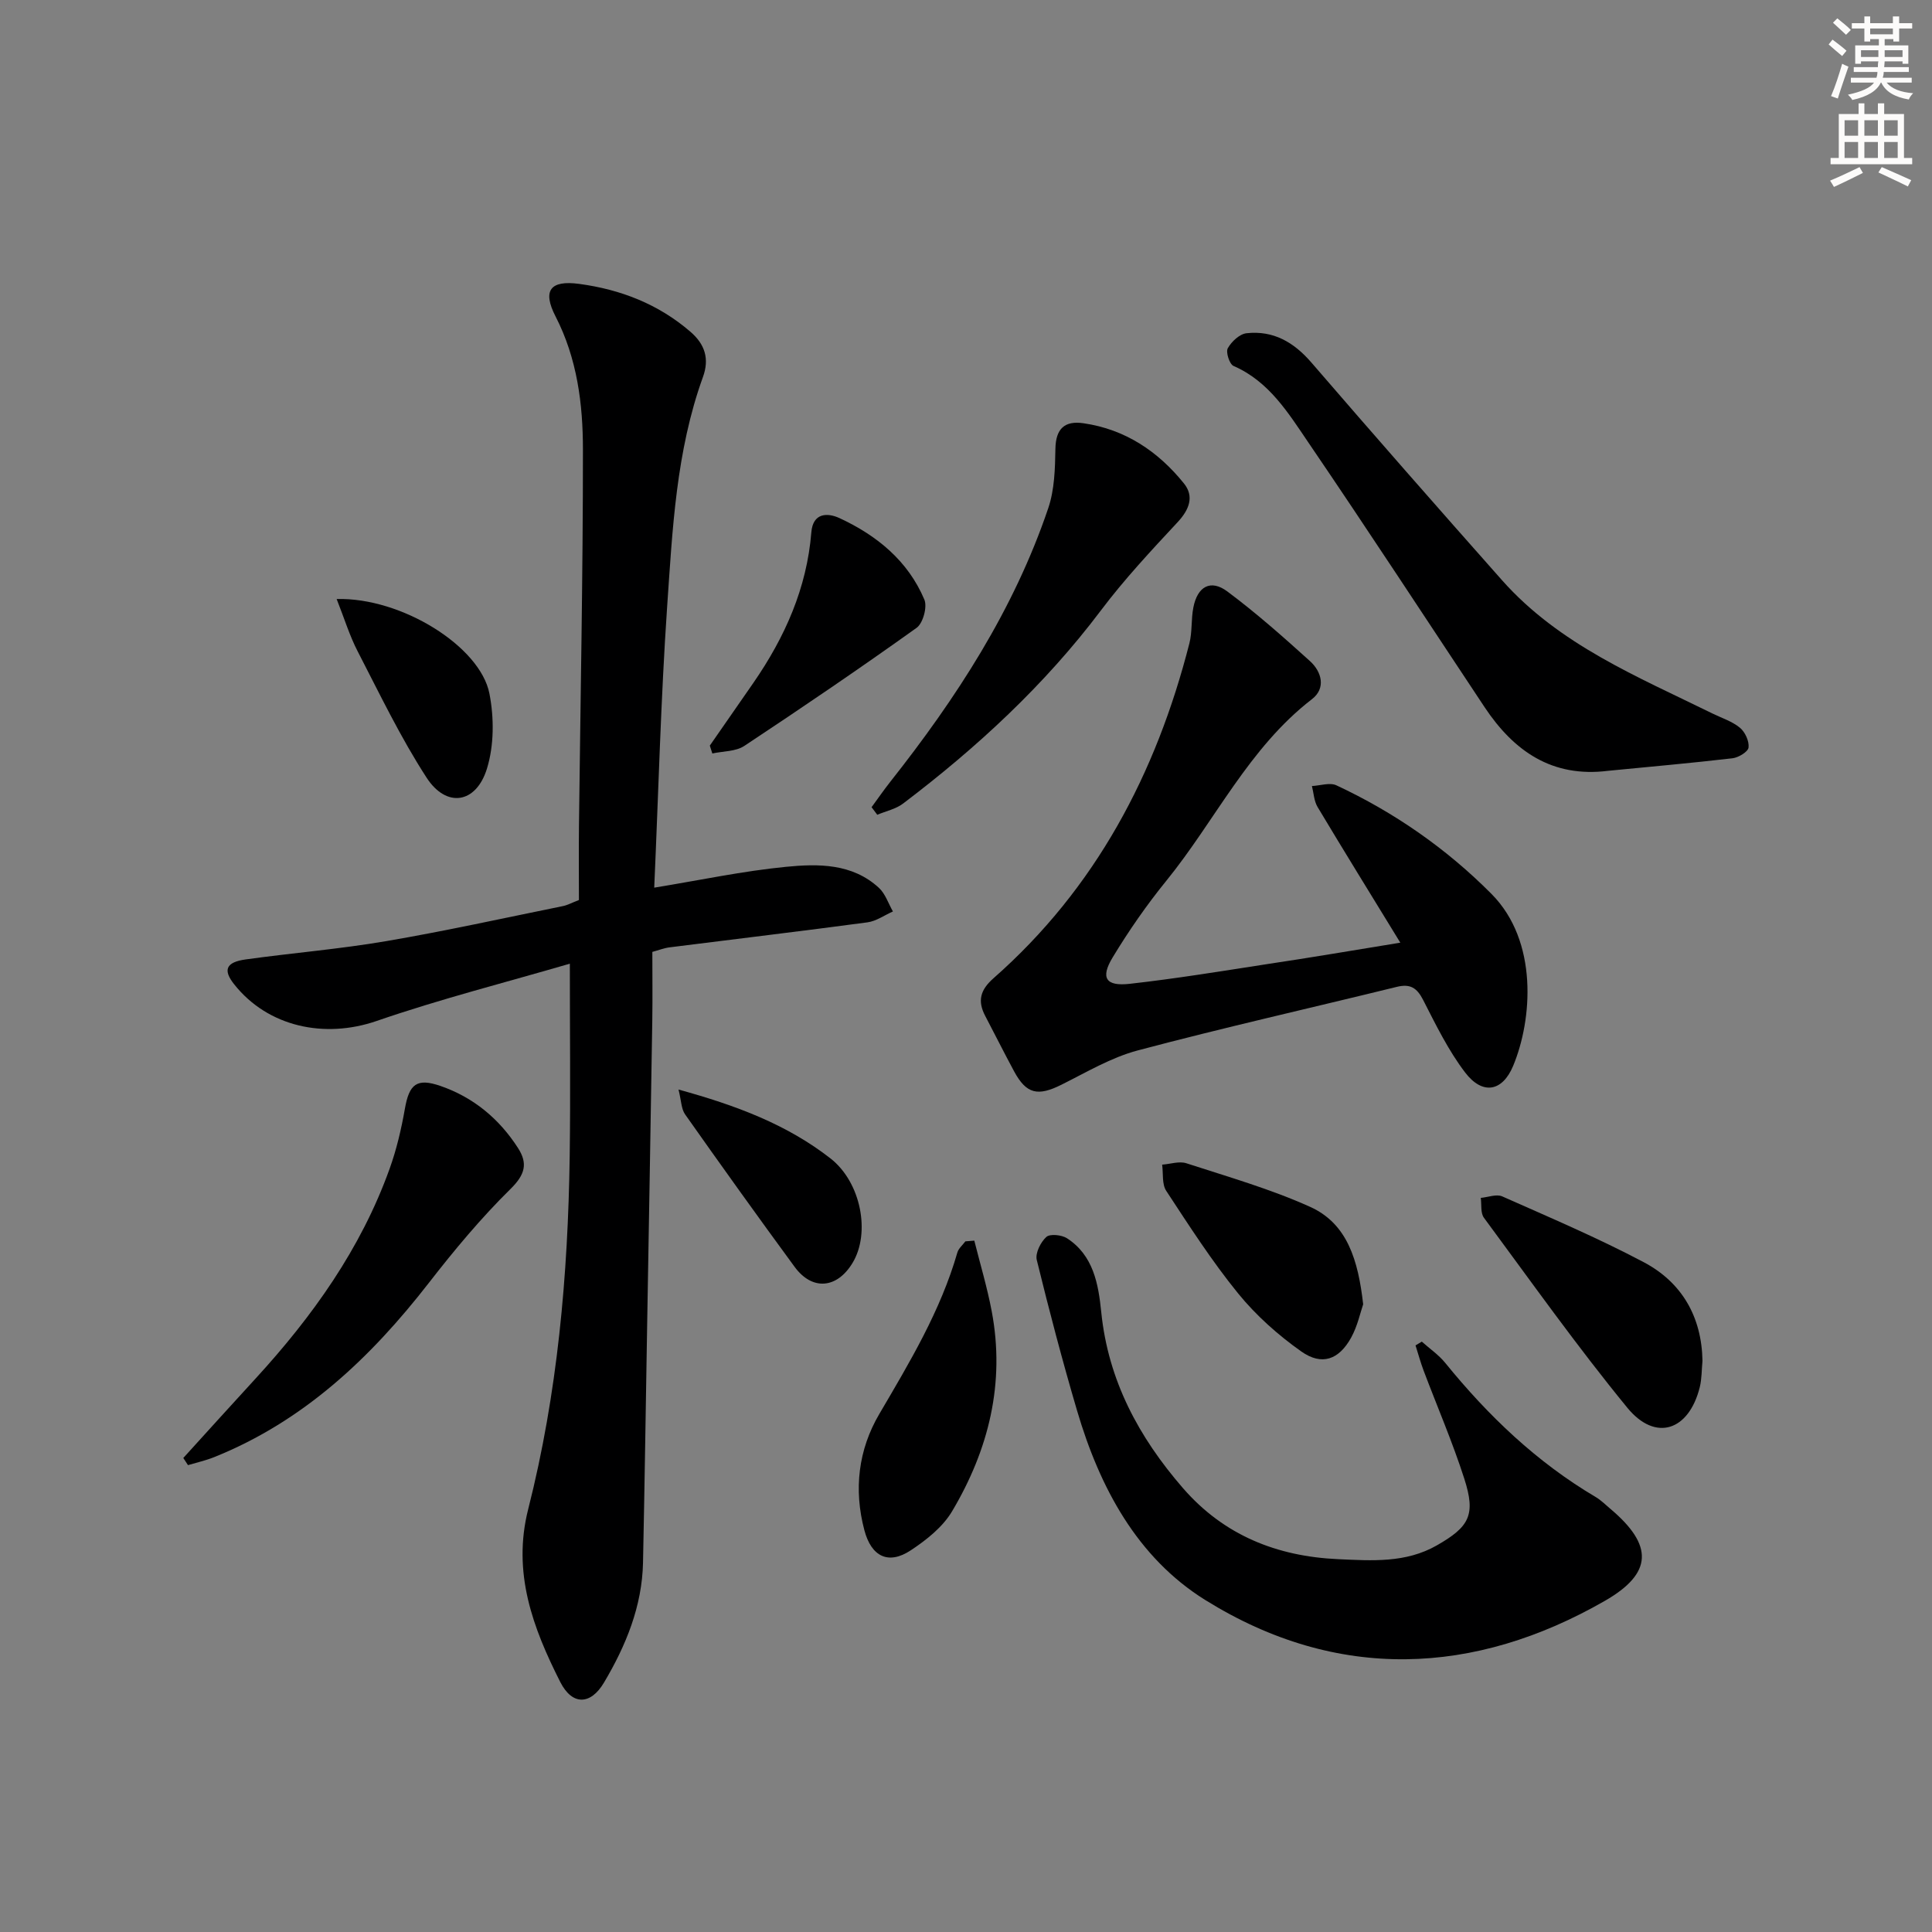
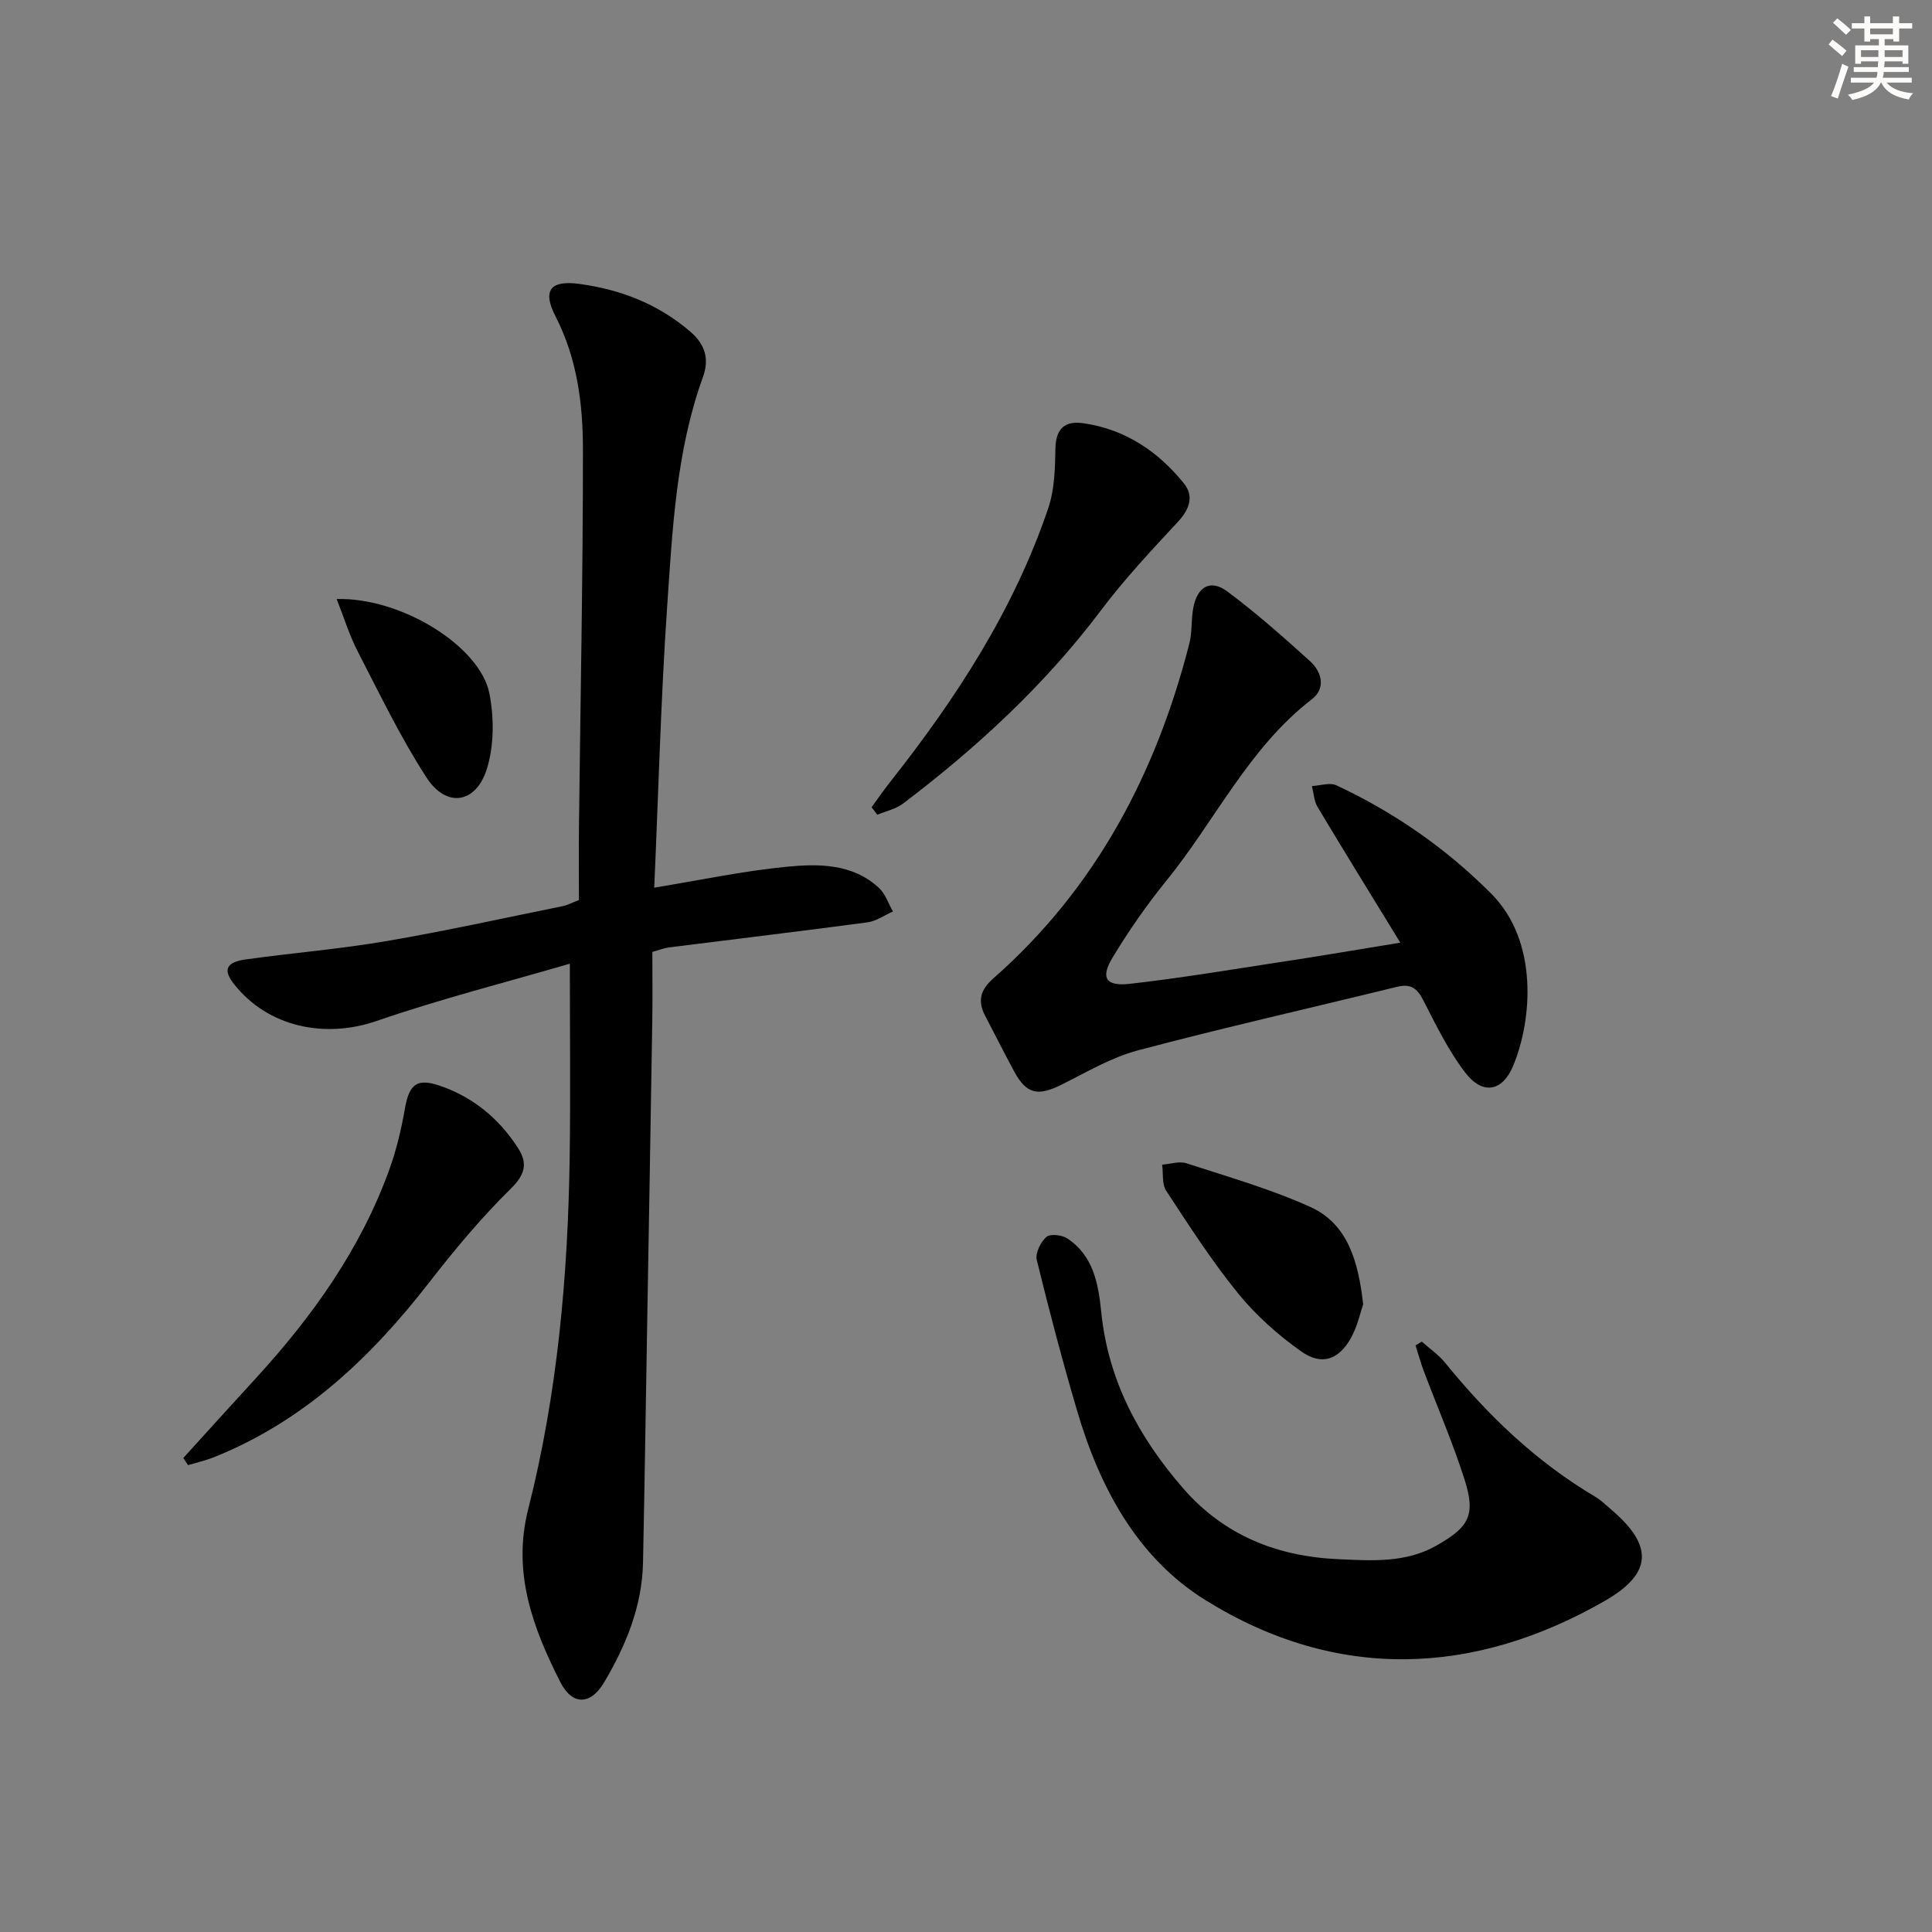
<svg xmlns="http://www.w3.org/2000/svg" enable-background="new 0 0 400 400" viewBox="0 0 400 400">
  <rect x="0" y="0" width="400" height="400" fill="#808080" stroke="none" />
  <g fill="#000001">
    <path d="m135.45 183.78c9.6-1.57 18.37-3.44 27.24-4.31 6.7-.66 13.75-.74 19.27 4.34 1.34 1.23 1.96 3.24 2.91 4.9-1.75.77-3.44 2-5.26 2.25-13.65 1.83-27.33 3.45-40.99 5.18-1.12.14-2.2.57-3.56.94 0 4.82.06 9.47-.01 14.12-.33 20.97-.7 41.94-1.06 62.91-.28 16.47-.52 32.93-.86 49.4-.19 9.07-3.54 17.2-8.08 24.85-2.78 4.68-6.57 4.77-9.05-.11-5.67-11.21-9.98-22.64-6.64-35.8 6.08-23.94 8.24-48.43 8.59-73.07.18-12.95.03-25.91.03-39.86-13.17 3.85-26.79 7.3-40.03 11.87-10.72 3.69-22.48 1.25-29.49-7.63-2.32-2.93-1.7-4.55 2.4-5.12 9.69-1.35 19.47-2.14 29.11-3.79 12.24-2.09 24.39-4.78 36.56-7.25.95-.19 1.83-.68 3.33-1.26 0-5.08-.05-10.22.01-15.37.3-25.96.83-51.93.82-77.89 0-9.45-1.19-18.86-5.68-27.59-2.74-5.34-1.11-7.53 4.93-6.71 8.53 1.15 16.37 4.17 23.02 9.92 3.03 2.62 3.93 5.62 2.58 9.35-5.57 15.39-6.31 31.57-7.42 47.62-1.31 19.17-1.79 38.42-2.67 58.11z" />
    <path d="m289.92 195.17c-6.09-9.95-11.68-18.98-17.13-28.09-.74-1.24-.8-2.88-1.17-4.34 1.7-.08 3.7-.78 5.06-.15 12 5.6 22.79 13.1 32.11 22.48 9.74 9.8 8.47 26.05 4.49 35.61-2.24 5.37-6.35 6.06-9.93 1.38-3.49-4.57-6.07-9.88-8.71-15.04-1.29-2.52-2.68-3.38-5.45-2.7-17.87 4.39-35.82 8.43-53.6 13.15-5.52 1.46-10.65 4.53-15.83 7.11-4.89 2.44-7.25 1.94-9.79-2.75-2.05-3.8-3.98-7.66-5.99-11.49-1.63-3.1-1.04-5.38 1.71-7.8 21.15-18.62 33.67-42.36 40.56-69.34.61-2.39.34-4.98.82-7.42.85-4.37 3.58-5.9 7.03-3.33 5.97 4.45 11.57 9.41 17.1 14.41 2.47 2.23 3.35 5.64.43 7.89-13.12 10.12-20.03 25.14-30.16 37.61-4.07 5.01-7.79 10.37-11.13 15.9-2.54 4.21-1.39 5.98 3.55 5.43 9.56-1.07 19.06-2.63 28.57-4.1 8.8-1.31 17.58-2.81 27.46-4.42z" />
    <path d="m294.37 277.77c1.63 1.46 3.49 2.73 4.85 4.4 8.88 10.94 18.93 20.55 31.13 27.76 1.13.67 2.09 1.64 3.11 2.5 8.84 7.47 8.8 13.28-1.21 19.02-26.89 15.43-55.33 16.84-82.69-.17-14.15-8.8-21.9-23.36-26.57-39.24-3.04-10.32-5.78-20.74-8.34-31.19-.34-1.4.8-3.68 1.98-4.75.76-.69 3.18-.44 4.28.27 5.48 3.55 6.5 9.48 7.09 15.27 1.43 14.16 7.77 25.91 16.91 36.45 8.5 9.79 19.48 14.15 32.14 14.72 6.96.31 14 .83 20.44-2.86 6.75-3.86 8.08-6.32 5.68-13.79-2.43-7.57-5.6-14.9-8.41-22.35-.65-1.72-1.13-3.5-1.69-5.26.43-.26.87-.52 1.3-.78z" />
-     <path d="m332.92 159.59c-11.57 1.45-19.49-4.06-25.56-13.19-12.14-18.28-24.13-36.65-36.48-54.79-4.16-6.12-8.14-12.65-15.5-15.85-.83-.36-1.63-2.86-1.18-3.66.77-1.38 2.45-2.96 3.9-3.11 5.52-.6 9.76 1.84 13.41 6.07 13.04 15.12 26.21 30.12 39.46 45.06 11.85 13.36 28.04 19.96 43.55 27.59 1.93.95 4.09 1.62 5.71 2.96 1.07.88 1.94 2.77 1.79 4.09-.1.88-2.07 2.08-3.31 2.23-8.58 1-17.19 1.76-25.79 2.6z" />
    <path d="m37.95 301.86c4.98-5.48 9.94-10.98 14.95-16.43 11.78-12.85 21.8-26.86 27.75-43.41 1.45-4.03 2.44-8.26 3.18-12.48.89-5.08 2.45-6.41 7.38-4.7 6.82 2.36 12.13 6.78 16.03 12.83 2.06 3.2 1.5 5.49-1.52 8.47-6.12 6.02-11.67 12.69-16.95 19.49-12.04 15.49-25.9 28.61-44.42 36.05-1.75.7-3.61 1.12-5.43 1.66-.32-.49-.64-.98-.97-1.48z" />
    <path d="m180.45 167.12c1.28-1.74 2.51-3.53 3.85-5.23 13.67-17.3 25.61-35.64 32.73-56.68 1.3-3.83 1.41-8.17 1.48-12.28.07-4.19 1.92-5.87 5.82-5.3 8.64 1.25 15.45 5.83 20.8 12.47 2.13 2.65 1.13 5.37-1.28 7.97-5.52 5.93-11.08 11.88-15.94 18.34-11.63 15.43-25.63 28.35-40.94 39.96-1.5 1.14-3.55 1.56-5.34 2.32-.39-.53-.78-1.05-1.18-1.57z" />
-     <path d="m201.72 256.86c1.22 4.86 2.67 9.68 3.6 14.6 2.82 14.88-.62 28.69-8.21 41.45-1.94 3.26-5.31 5.93-8.55 8.07-4.65 3.07-8.16 1.28-9.6-4.16-2.24-8.44-1.25-16.67 3.08-24.05 6.3-10.74 12.69-21.36 16.17-33.44.25-.86 1.09-1.55 1.66-2.32.62-.05 1.24-.1 1.85-.15z" />
-     <path d="m352.48 281.75c-.18 1.82-.13 3.69-.56 5.45-2.25 9.03-9.16 11.37-14.99 4.27-10.41-12.7-19.93-26.13-29.7-39.35-.73-.99-.46-2.72-.65-4.11 1.49-.13 3.24-.84 4.44-.31 9.85 4.37 19.8 8.6 29.31 13.63 7.87 4.17 11.99 11.27 12.15 20.42z" />
    <path d="m282.23 270.04c-.58 1.67-1.16 4.48-2.48 6.88-2.53 4.6-6.07 5.89-10.33 2.89-4.81-3.4-9.37-7.46-13.08-12.02-5.44-6.69-10.14-14.01-14.88-21.23-.92-1.39-.6-3.6-.85-5.43 1.68-.12 3.53-.77 5.01-.29 8.63 2.81 17.42 5.32 25.66 9.04 7.71 3.5 9.92 11.1 10.95 20.16z" />
-     <path d="m146.96 154.37c3.01-4.34 6.04-8.68 9.04-13.02 6.5-9.42 11.05-19.58 11.98-31.15.33-4.06 3.35-4.08 5.83-2.93 7.73 3.58 14.18 8.84 17.57 16.87.64 1.51-.28 4.89-1.6 5.84-11.73 8.39-23.66 16.5-35.69 24.46-1.77 1.17-4.39 1.07-6.61 1.56-.17-.54-.35-1.09-.52-1.63z" />
+     <path d="m146.96 154.37z" />
    <path d="m69.7 124.02c13.43-.36 29.72 9.81 31.63 19.58.98 5.01.97 10.75-.52 15.56-2.25 7.25-8.39 8.16-12.48 1.86-5.39-8.3-9.7-17.31-14.26-26.13-1.68-3.23-2.75-6.77-4.37-10.87z" />
-     <path d="m140.48 225.58c11.95 3.28 22.45 7.23 31.45 14.25 6.36 4.96 8.32 15.45 4.59 21.63-3.23 5.35-8.35 5.81-12.01.82-7.66-10.44-15.2-20.97-22.66-31.55-.81-1.13-.79-2.85-1.37-5.15z" />
  </g>
  <path d="m378.6 9.2.8-1c.9.7 1.9 1.4 2.9 2.3l-.9 1.1c-1.1-.9-2-1.7-2.8-2.4zm.5 10.7c.9-2.1 1.6-4.3 2.3-6.7.4.2.8.4 1.3.6-.7 2.1-1.5 4.3-2.2 6.6zm.4-15.2.9-.9c1 .8 2 1.6 2.8 2.4l-1 1c-1-.9-1.9-1.8-2.7-2.5zm12.5-1.3h1.2v1.4h2.7v1.1h-2.7v2.7h-1.2v-.5h-1.8v1.3h4.9v3.8h-1.2v-.5h-3.7c0 .4-.1.9-.1 1.2h5.1v1h-5.2c0 .5-.1.9-.2 1.2h6v1h-5.2c1.1 1.3 2.9 2 5.5 2.2-.4.4-.7.8-.9 1.3-2.9-.5-4.8-1.6-5.7-3.5h-.1c-.8 1.7-2.7 2.9-5.9 3.6-.2-.4-.6-.8-.9-1.1 2.8-.6 4.6-1.4 5.4-2.5h-4.8v-1h5.3c.1-.3.2-.7.2-1.2h-4.9v-1h5c0-.4 0-.8.1-1.2h-3.6v.5h-1.2v-3.8h4.9v-1.3h-1.8v.5h-1.2v-2.7h-2.6v-1.1h2.6v-1.4h1.2v1.4h4.7v-1.4zm-6.7 8.4h3.6c0-.4 0-.9 0-1.4h-3.6zm1.9-4.7h4.7v-1.2h-4.7zm6.7 3.3h-3.7v1.4h3.7z" fill="#fcfbfa" />
-   <path d="m384.7 21.4h1.3v2.2h2.8v-2.2h1.3v2.2h4.1v9.1h1.7v1.3h-16.9v-1.3h1.7v-9.1h4.1v-2.2zm.3 13.2.7 1.2c-1.8.9-3.8 1.9-6 2.9-.2-.4-.5-.8-.8-1.3 2.4-1 4.4-2 6.1-2.8zm-3.1-6.5h2.8v-3.2h-2.8zm0 4.6h2.8v-3.3h-2.8zm4.1-4.6h2.8v-3.2h-2.8zm0 4.6h2.8v-3.3h-2.8zm3.6 1.9c2.1.9 4.1 1.8 6.1 2.7l-.7 1.3c-2.2-1.1-4.2-2-6.1-2.9zm3.3-9.7h-2.8v3.2h2.8zm-2.8 7.8h2.8v-3.3h-2.8z" fill="#fcfbfa" />
</svg>